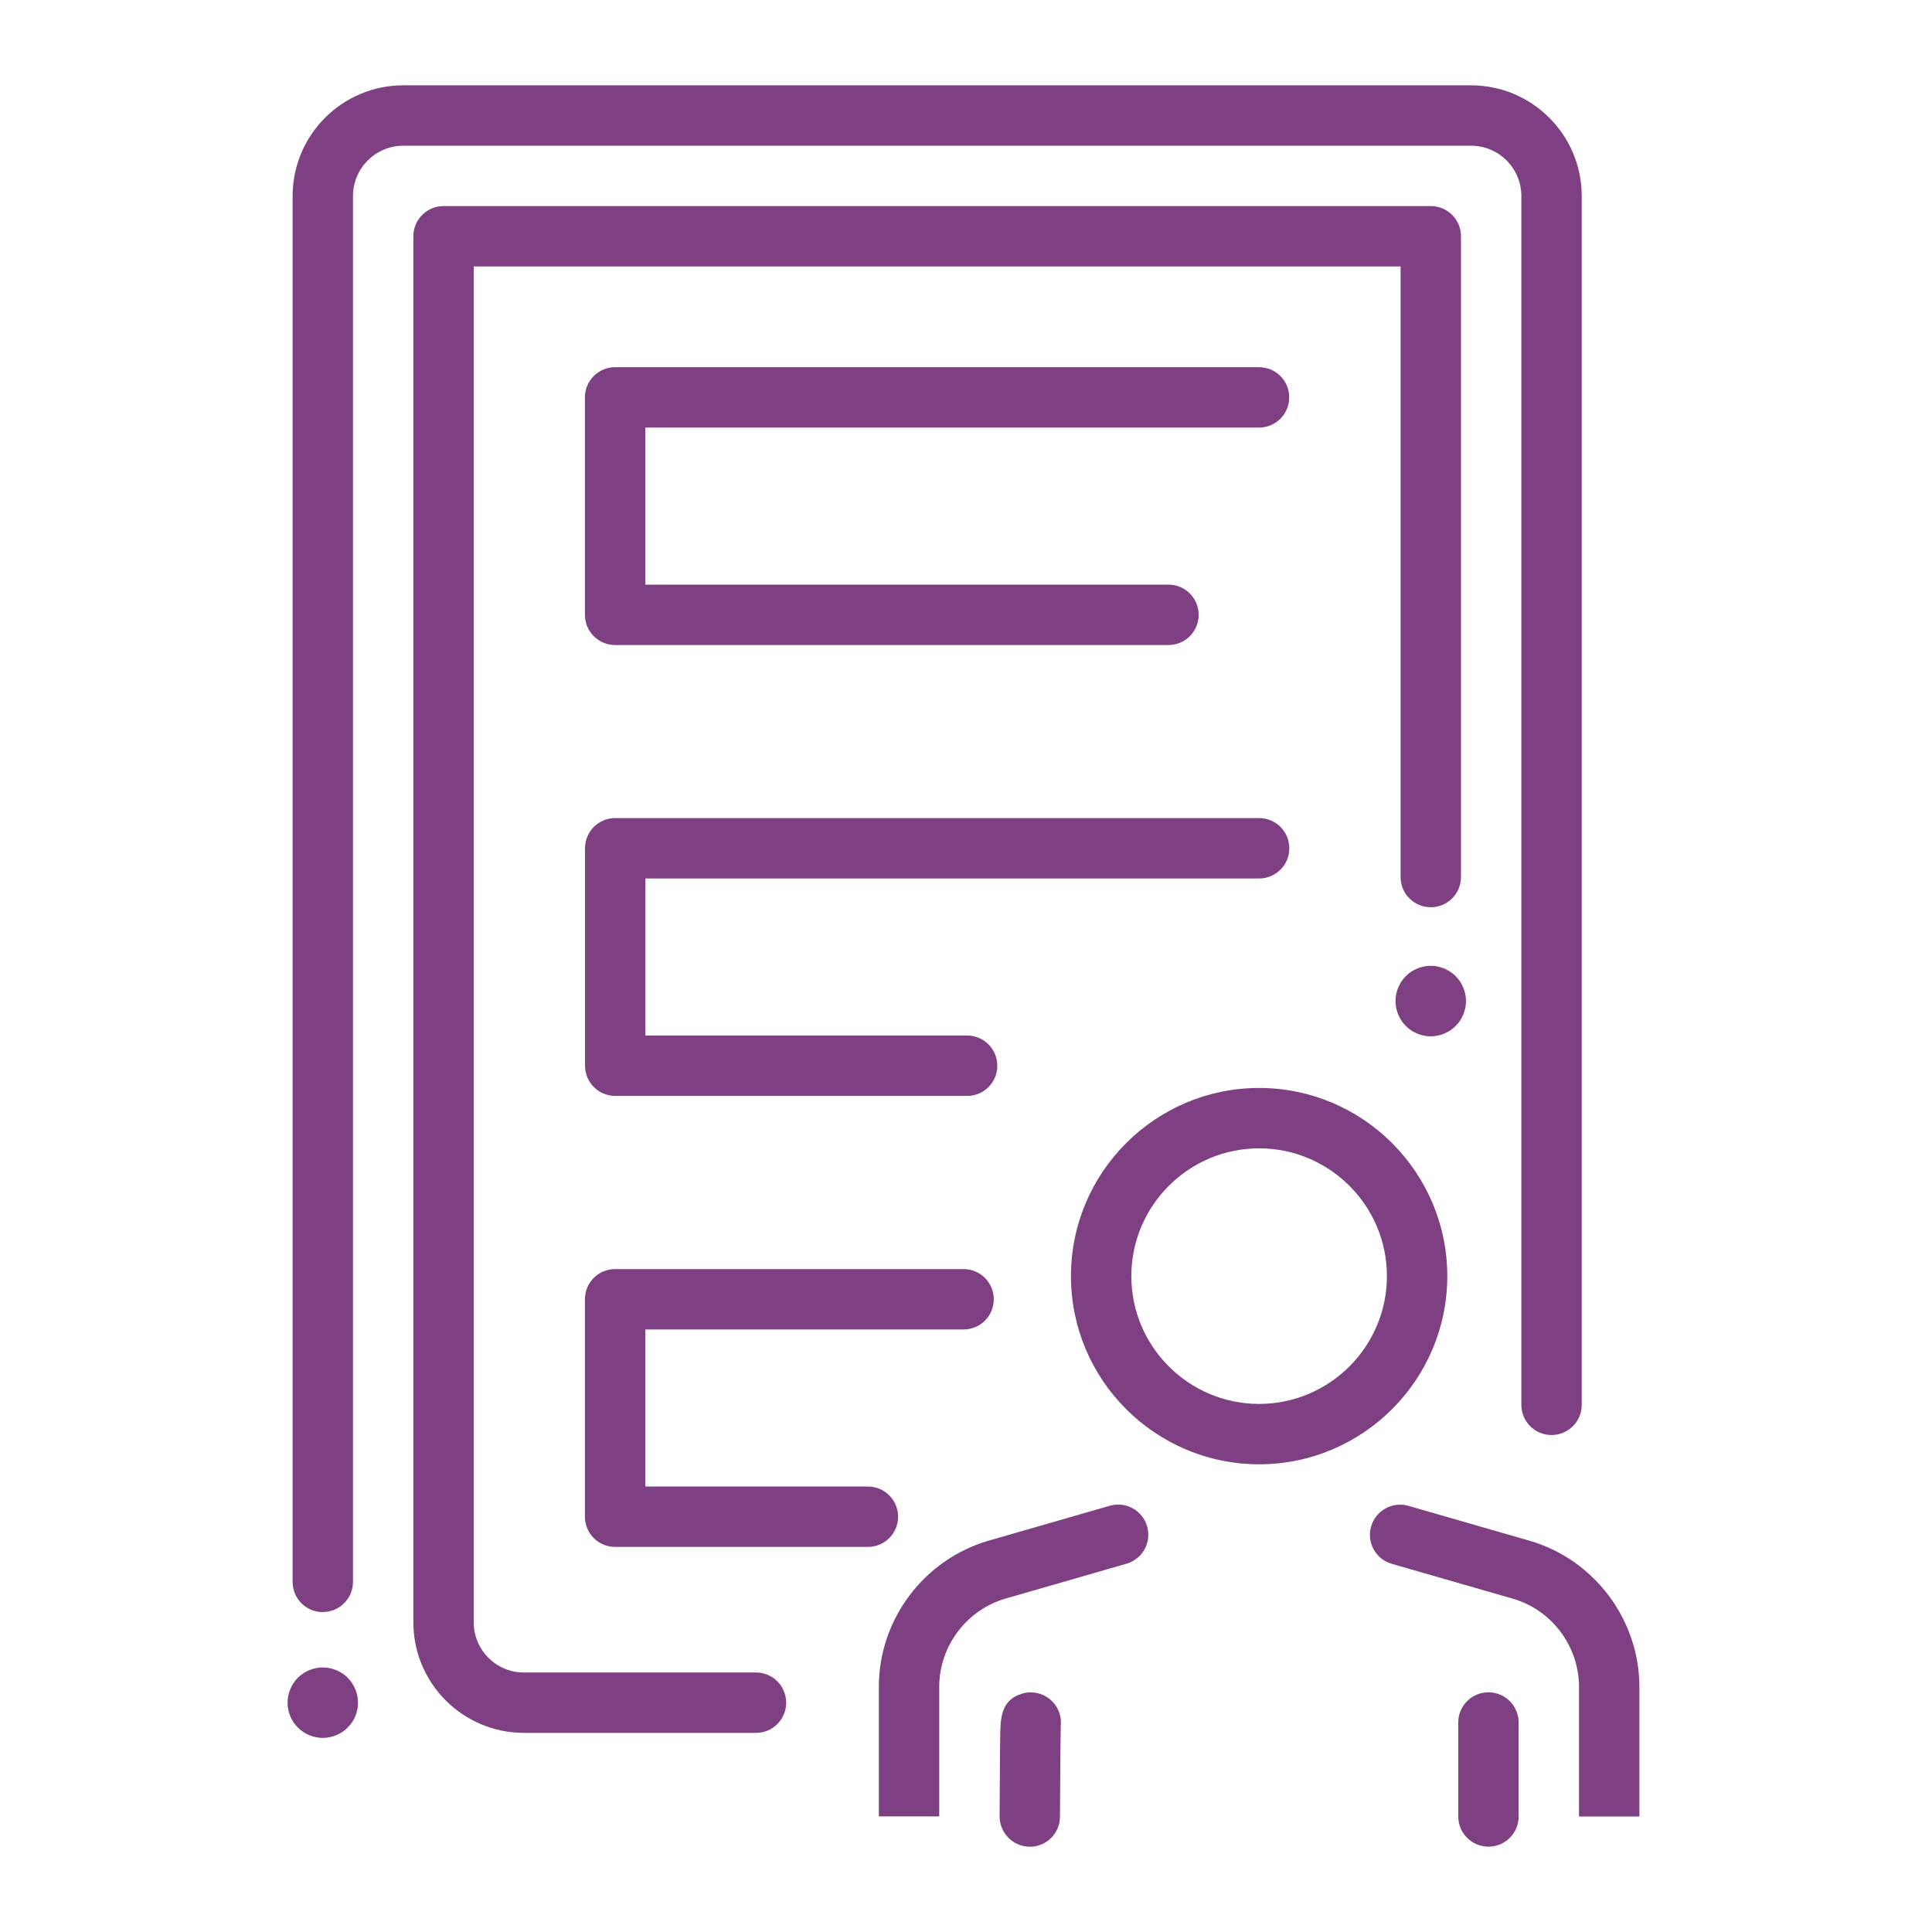
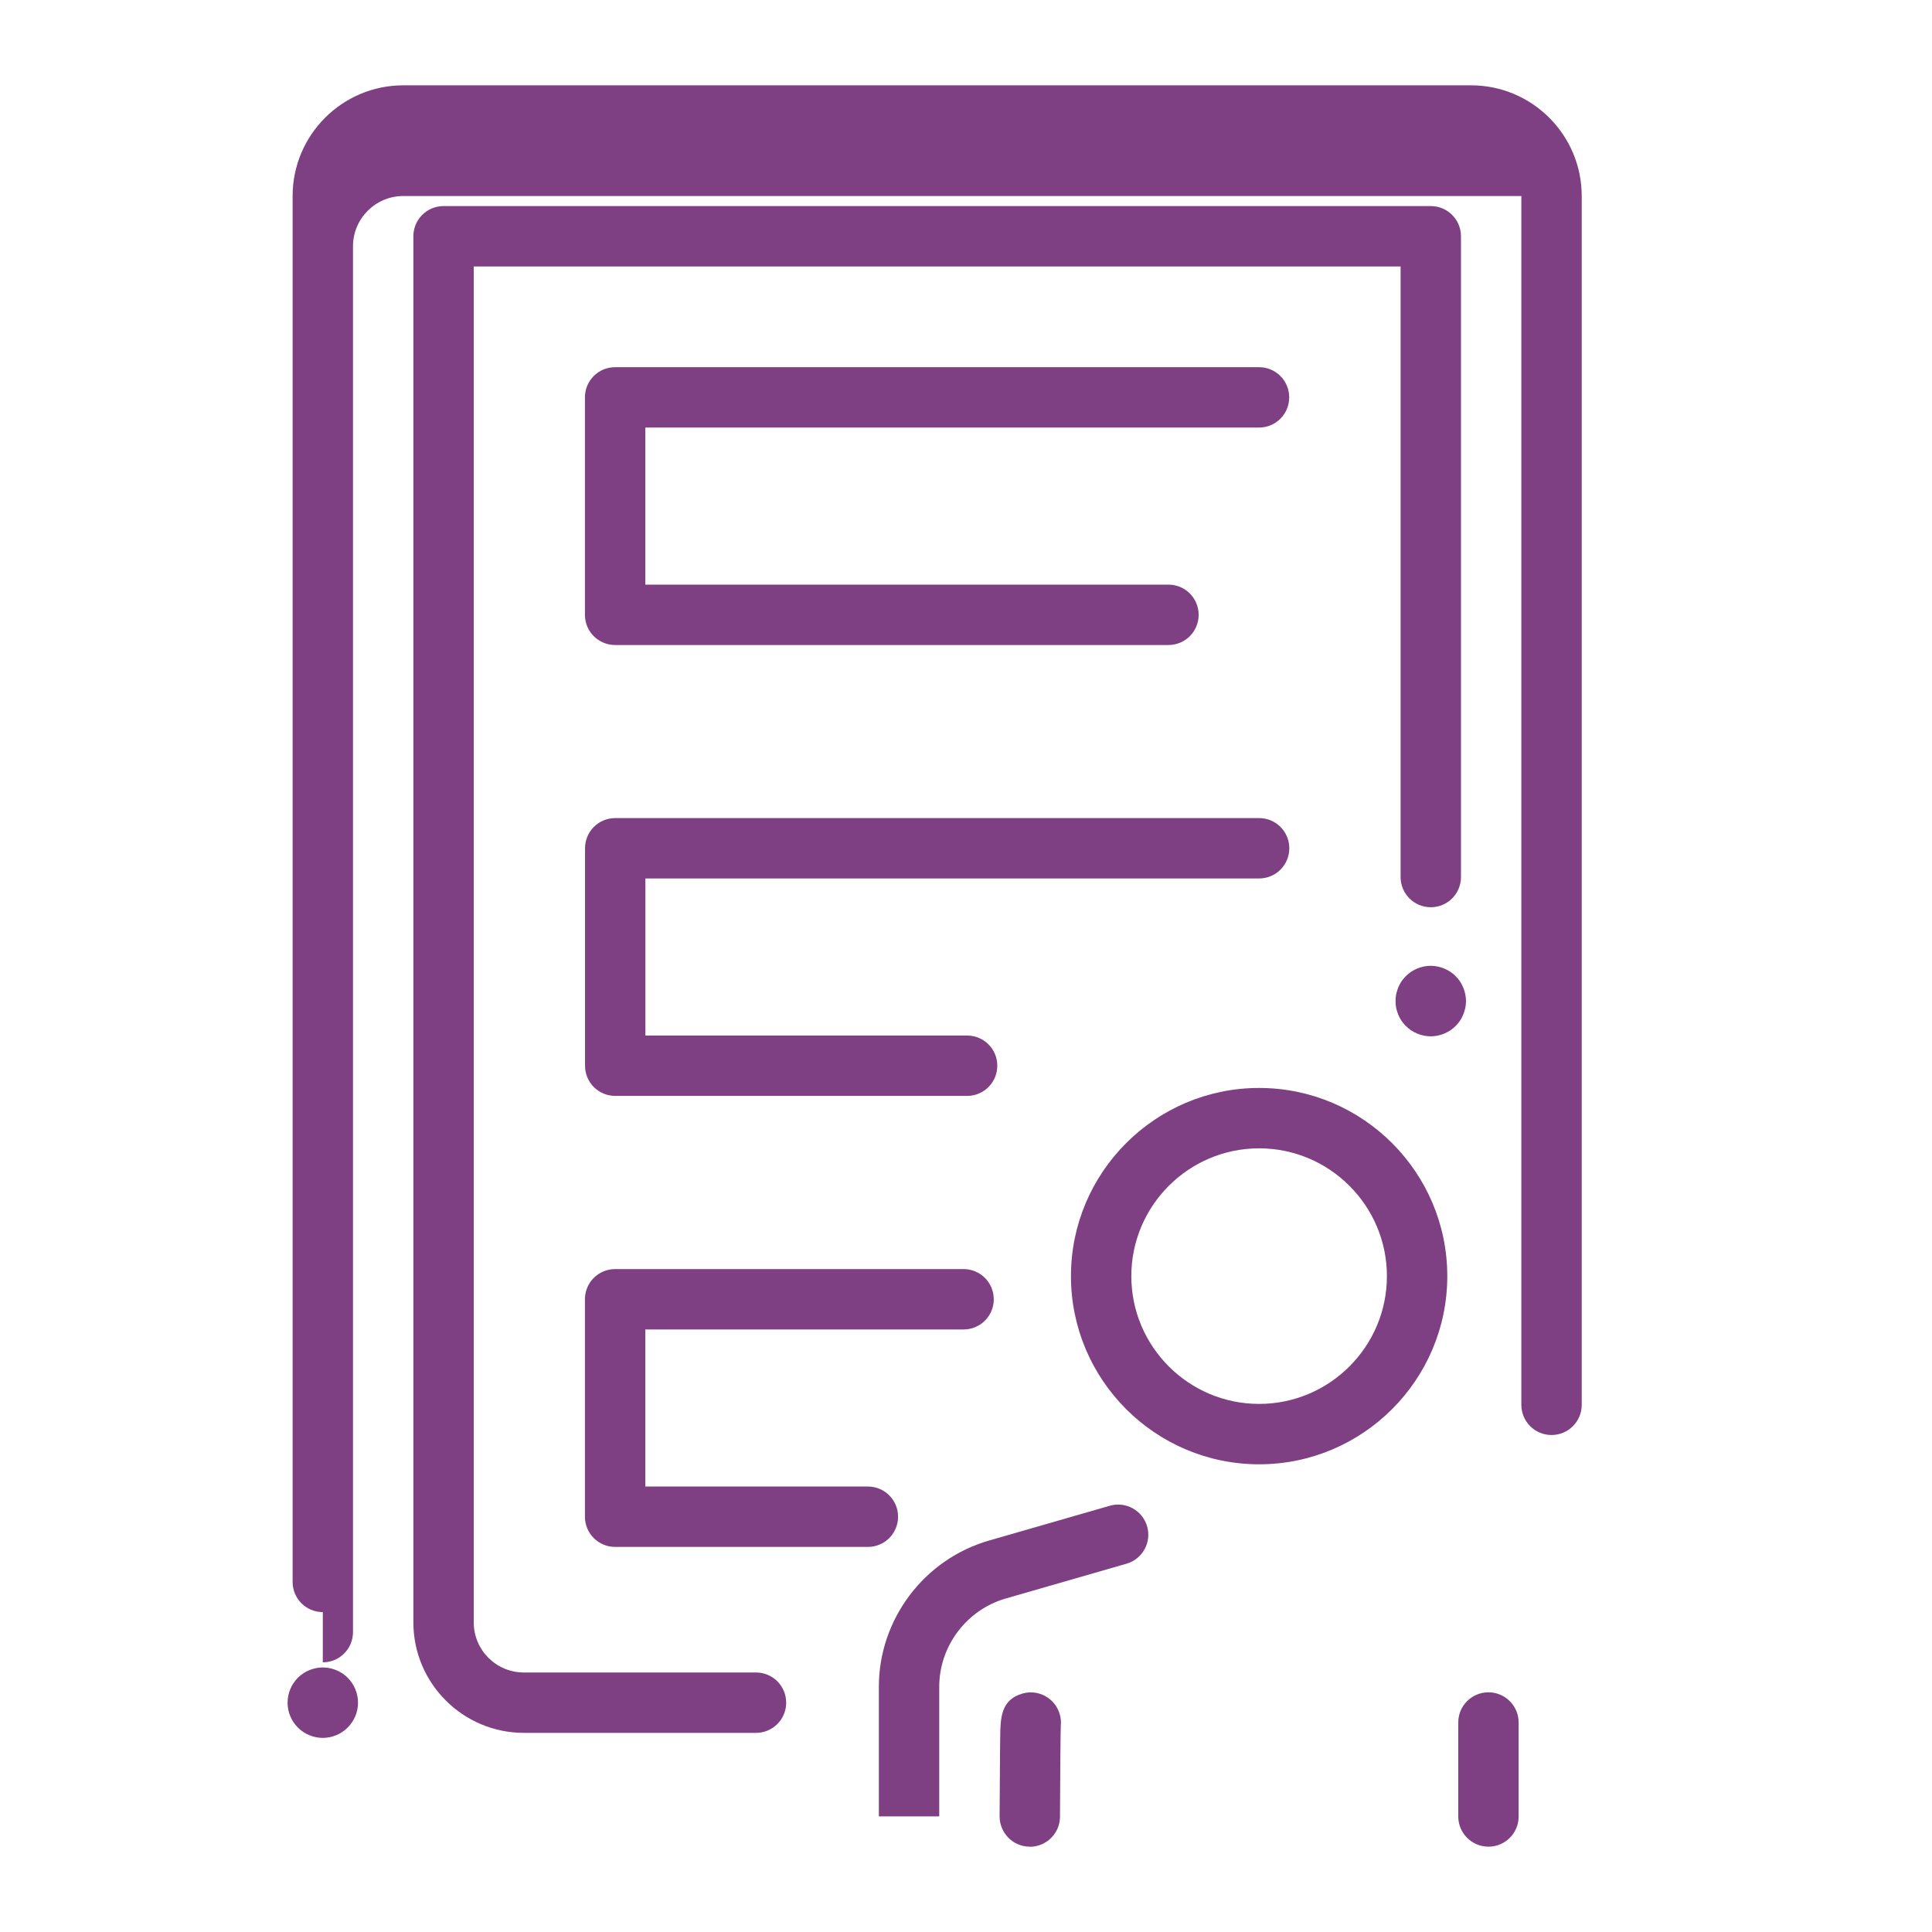
<svg xmlns="http://www.w3.org/2000/svg" id="Layer_1" viewBox="0 0 192 192">
  <defs>
    <style>.cls-1{fill:#7e4082;stroke-width:0px;}</style>
  </defs>
  <path class="cls-1" d="M125.13,145.52c-10.31,0-18.7-8.39-18.7-18.7s8.39-18.7,18.7-18.7,18.7,8.39,18.7,18.7-8.39,18.7-18.7,18.7ZM125.13,114.12c-7,0-12.7,5.7-12.7,12.7s5.7,12.7,12.7,12.7,12.7-5.7,12.7-12.7-5.7-12.7-12.7-12.7Z" />
-   <path class="cls-1" d="M156.92,180.51v-12.89c-.01-4.04-2.72-7.64-6.6-8.75l-12.01-3.46c-1.59-.46-2.51-2.12-2.05-3.71.46-1.59,2.12-2.51,3.71-2.05l12.01,3.46c6.43,1.85,10.93,7.82,10.94,14.52v12.89s-5.99,0-5.99,0Z" />
  <path class="cls-1" d="M147.92,168.18h0c1.65,0,3,1.34,3,3v9.34c0,1.66-1.34,3-3,3h0c-1.65,0-3-1.34-3-3v-9.34c0-1.66,1.34-3,3-3Z" />
  <path class="cls-1" d="M102.34,183.52h-.01c-1.66,0-2.99-1.36-2.99-3.01,0,0,.01-2.33.03-4.67,0-1.17.02-2.35.03-3.23.02-1.82.05-3.7,2.22-4.31,1.6-.45,3.25.48,3.7,2.07.11.38.14.76.1,1.13-.03.8-.06,5.17-.08,9.04,0,1.65-1.35,2.99-3,2.99Z" />
  <path class="cls-1" d="M93.34,180.51h-6s0-12.89,0-12.89c0-6.7,4.5-12.66,10.94-14.52l12.01-3.46c1.59-.46,3.25.46,3.71,2.05.46,1.59-.46,3.25-2.05,3.71l-12.01,3.46c-3.88,1.12-6.59,4.72-6.6,8.75v12.89Z" />
  <path class="cls-1" d="M32.08,172.71c-.92,0-1.82-.37-2.48-1.03s-1.02-1.55-1.02-2.47c0-.23.02-.46.07-.69.04-.22.11-.44.2-.65.08-.21.19-.42.32-.6.13-.2.27-.38.43-.54s.34-.3.54-.43c.18-.13.39-.24.6-.32.21-.09.43-.16.66-.2,1.13-.23,2.34.14,3.15.95.66.66,1.03,1.56,1.03,2.48s-.37,1.82-1.03,2.47c-.65.66-1.55,1.03-2.47,1.03Z" />
  <path class="cls-1" d="M142.18,102.99c-.22,0-.45-.03-.68-.07-.22-.05-.44-.11-.65-.2-.22-.09-.42-.2-.61-.32-.19-.13-.37-.28-.53-.44s-.31-.34-.44-.53c-.12-.19-.23-.39-.32-.61-.08-.21-.15-.43-.2-.65-.04-.23-.06-.46-.06-.68,0-.23.02-.46.06-.69.05-.22.12-.44.2-.65.09-.21.2-.42.32-.61.13-.19.28-.37.44-.53s.34-.31.53-.44c.19-.12.39-.23.61-.32.21-.09.43-.15.65-.2,1.14-.23,2.35.15,3.16.96.16.16.31.34.44.53.12.19.23.4.32.61.08.21.15.43.2.65.04.23.07.46.07.69s-.03.45-.07.68c-.05.22-.12.44-.2.65-.09.22-.2.42-.32.61-.13.19-.28.37-.44.53-.16.16-.34.31-.53.44-.19.12-.4.23-.61.32s-.43.15-.65.2c-.23.04-.46.07-.69.07Z" />
  <path class="cls-1" d="M75.13,172.21h-23.07c-6.05,0-10.98-4.92-10.98-10.98V23.48c0-1.66,1.34-3,3-3h98.11c1.66,0,3,1.34,3,3v63.68c0,1.66-1.34,3-3,3s-3-1.34-3-3V26.48H47.08v134.75c0,2.75,2.23,4.98,4.98,4.98h23.07c1.66,0,3,1.34,3,3s-1.34,3-3,3Z" />
-   <path class="cls-1" d="M32.08,160.21c-1.66,0-3-1.34-3-3V19.48c0-6.07,4.93-11,11-11h106.11c6.07,0,11,4.93,11,11v120.13c0,1.66-1.34,3-3,3s-3-1.34-3-3V19.48c0-2.76-2.24-5-5-5H40.08c-2.76,0-5,2.24-5,5v137.72c0,1.66-1.34,3-3,3Z" />
+   <path class="cls-1" d="M32.08,160.21c-1.66,0-3-1.34-3-3V19.48c0-6.07,4.93-11,11-11h106.11c6.07,0,11,4.93,11,11v120.13c0,1.66-1.34,3-3,3s-3-1.34-3-3V19.48H40.08c-2.76,0-5,2.24-5,5v137.72c0,1.66-1.34,3-3,3Z" />
  <path class="cls-1" d="M116.12,64.1h-54.99c-1.66,0-3-1.34-3-3v-21.61c0-1.66,1.34-3,3-3h63.99c1.66,0,3,1.34,3,3s-1.34,3-3,3h-60.99v15.61h51.99c1.66,0,3,1.34,3,3s-1.34,3-3,3Z" />
  <path class="cls-1" d="M96.11,108.91h-34.97c-1.66,0-3-1.34-3-3v-21.61c0-1.66,1.34-3,3-3h63.99c1.66,0,3,1.34,3,3s-1.34,3-3,3h-60.99v15.61h31.97c1.66,0,3,1.34,3,3s-1.34,3-3,3Z" />
  <path class="cls-1" d="M86.25,153.73h-25.12c-1.66,0-3-1.34-3-3v-21.61c0-1.66,1.34-3,3-3h34.63c1.66,0,3,1.34,3,3s-1.34,3-3,3h-31.63v15.61h22.12c1.66,0,3,1.34,3,3s-1.34,3-3,3Z" />
</svg>